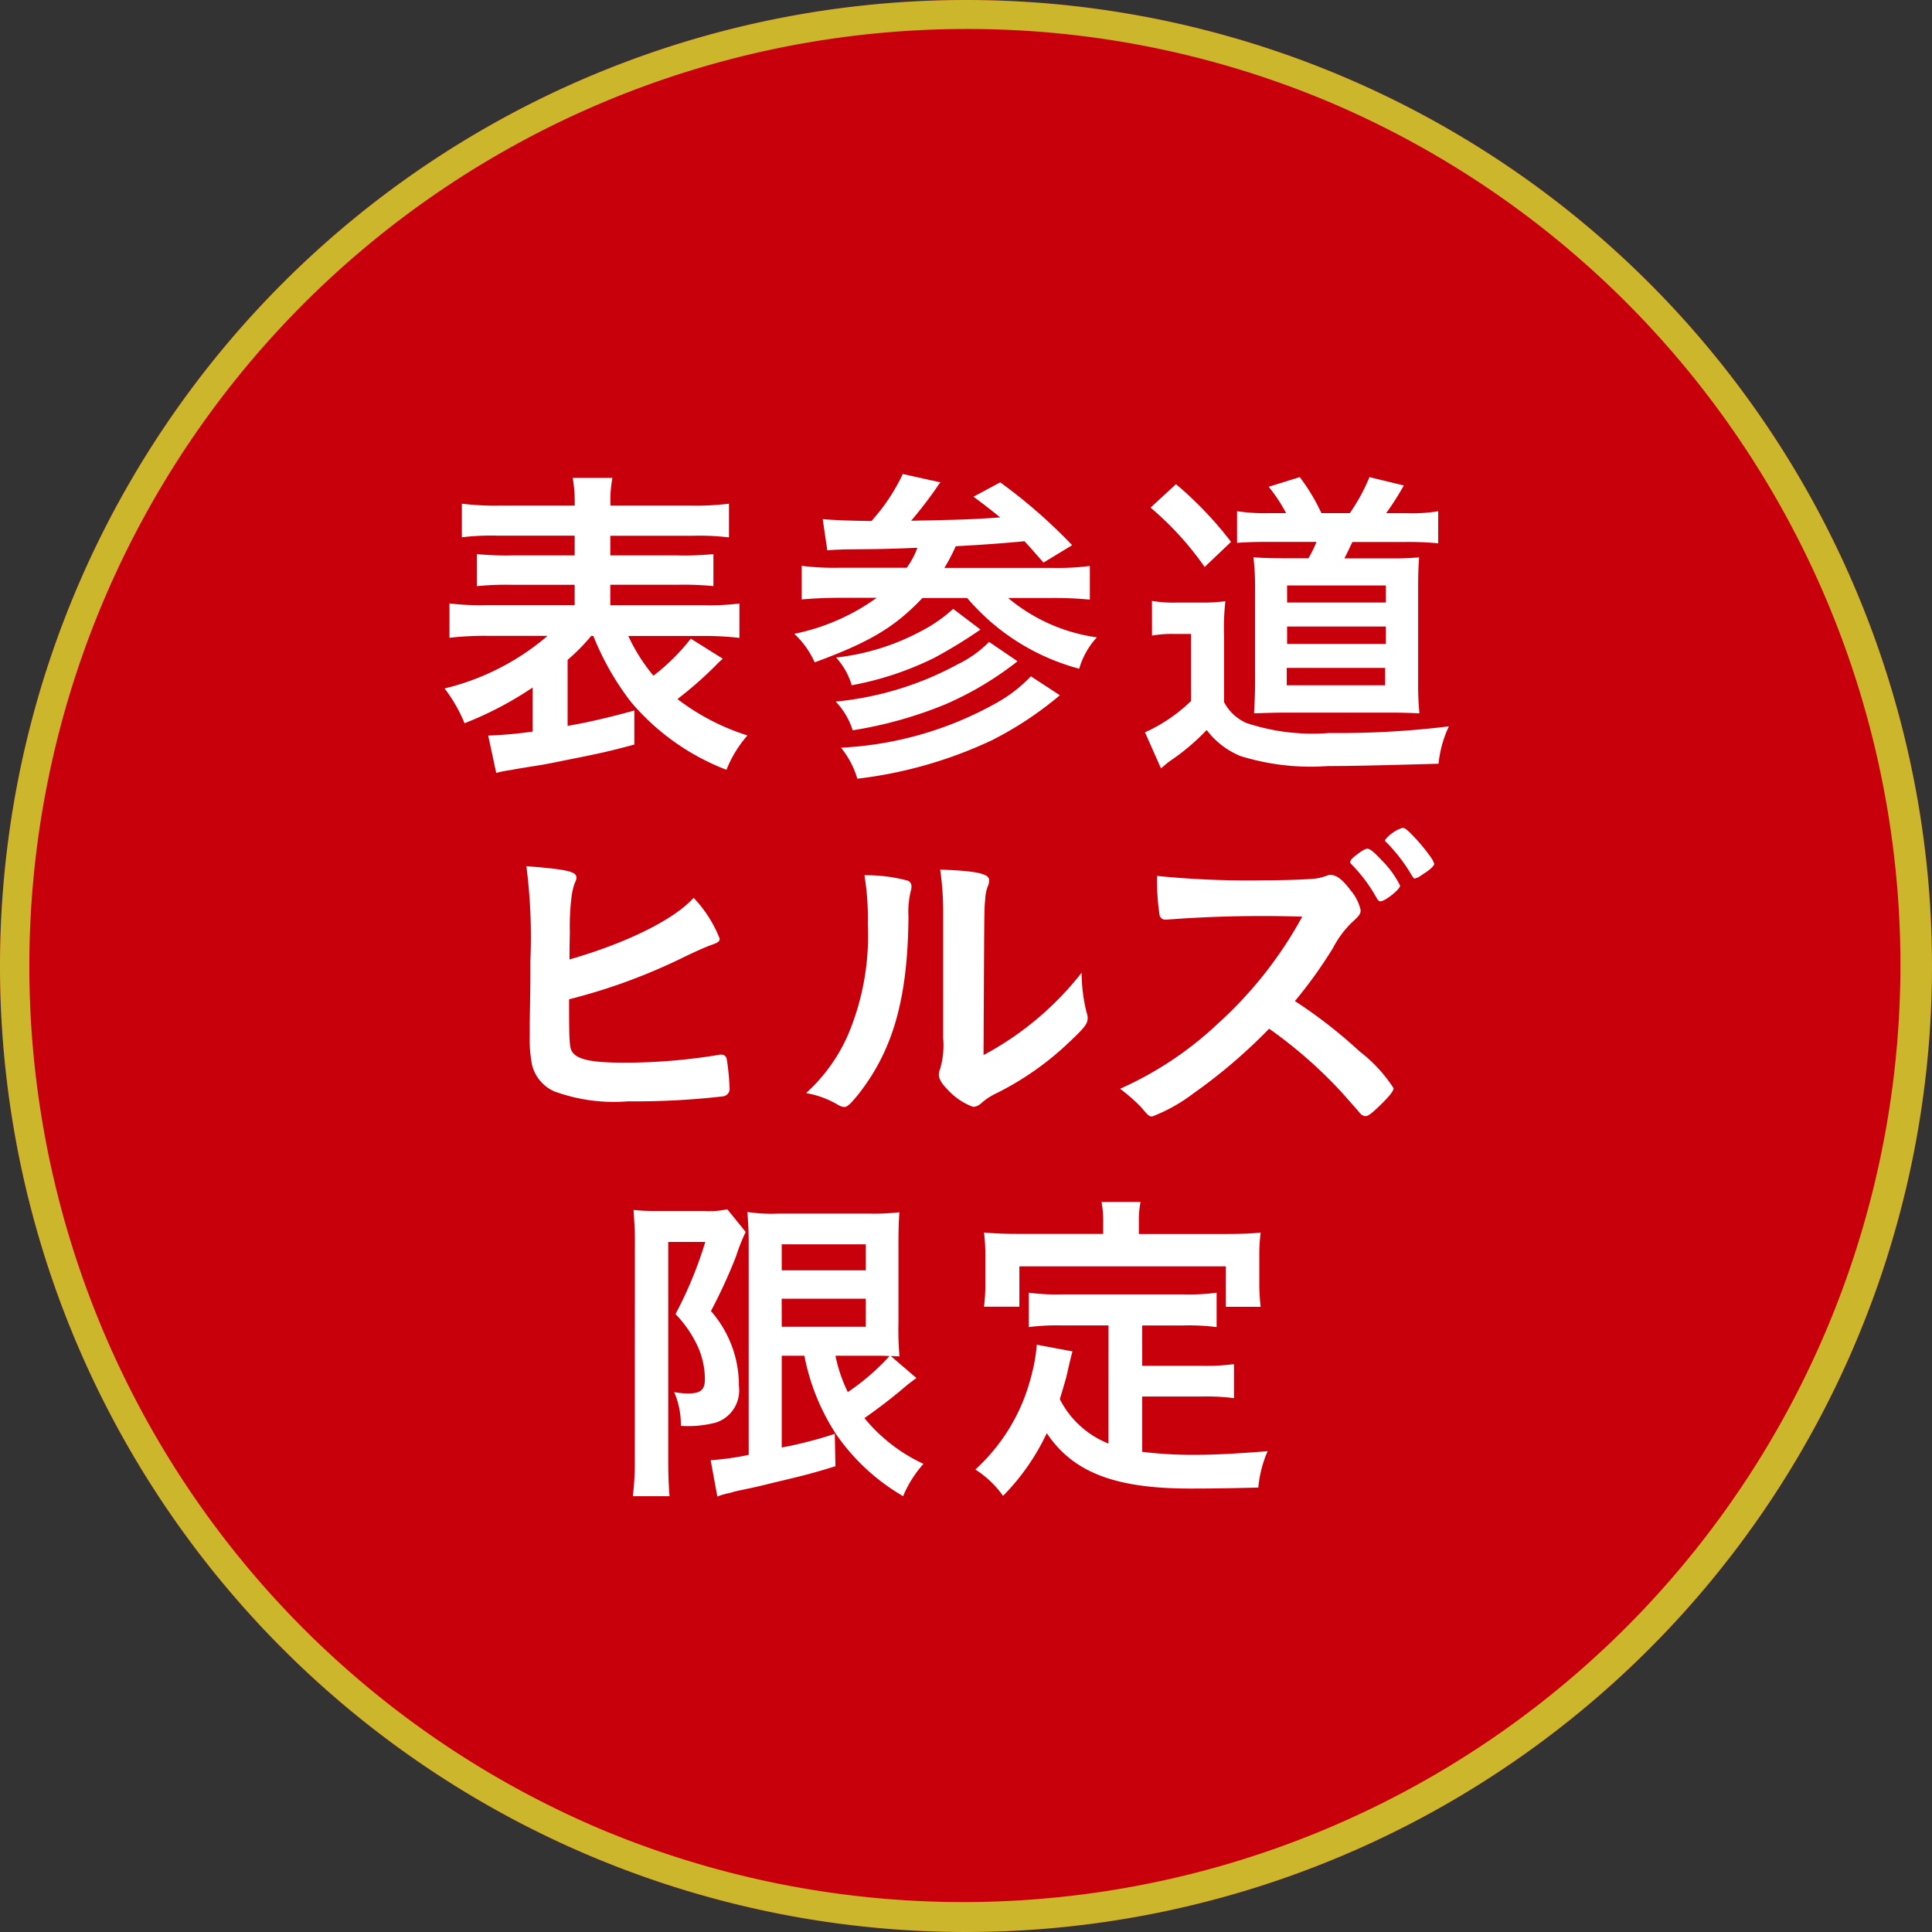
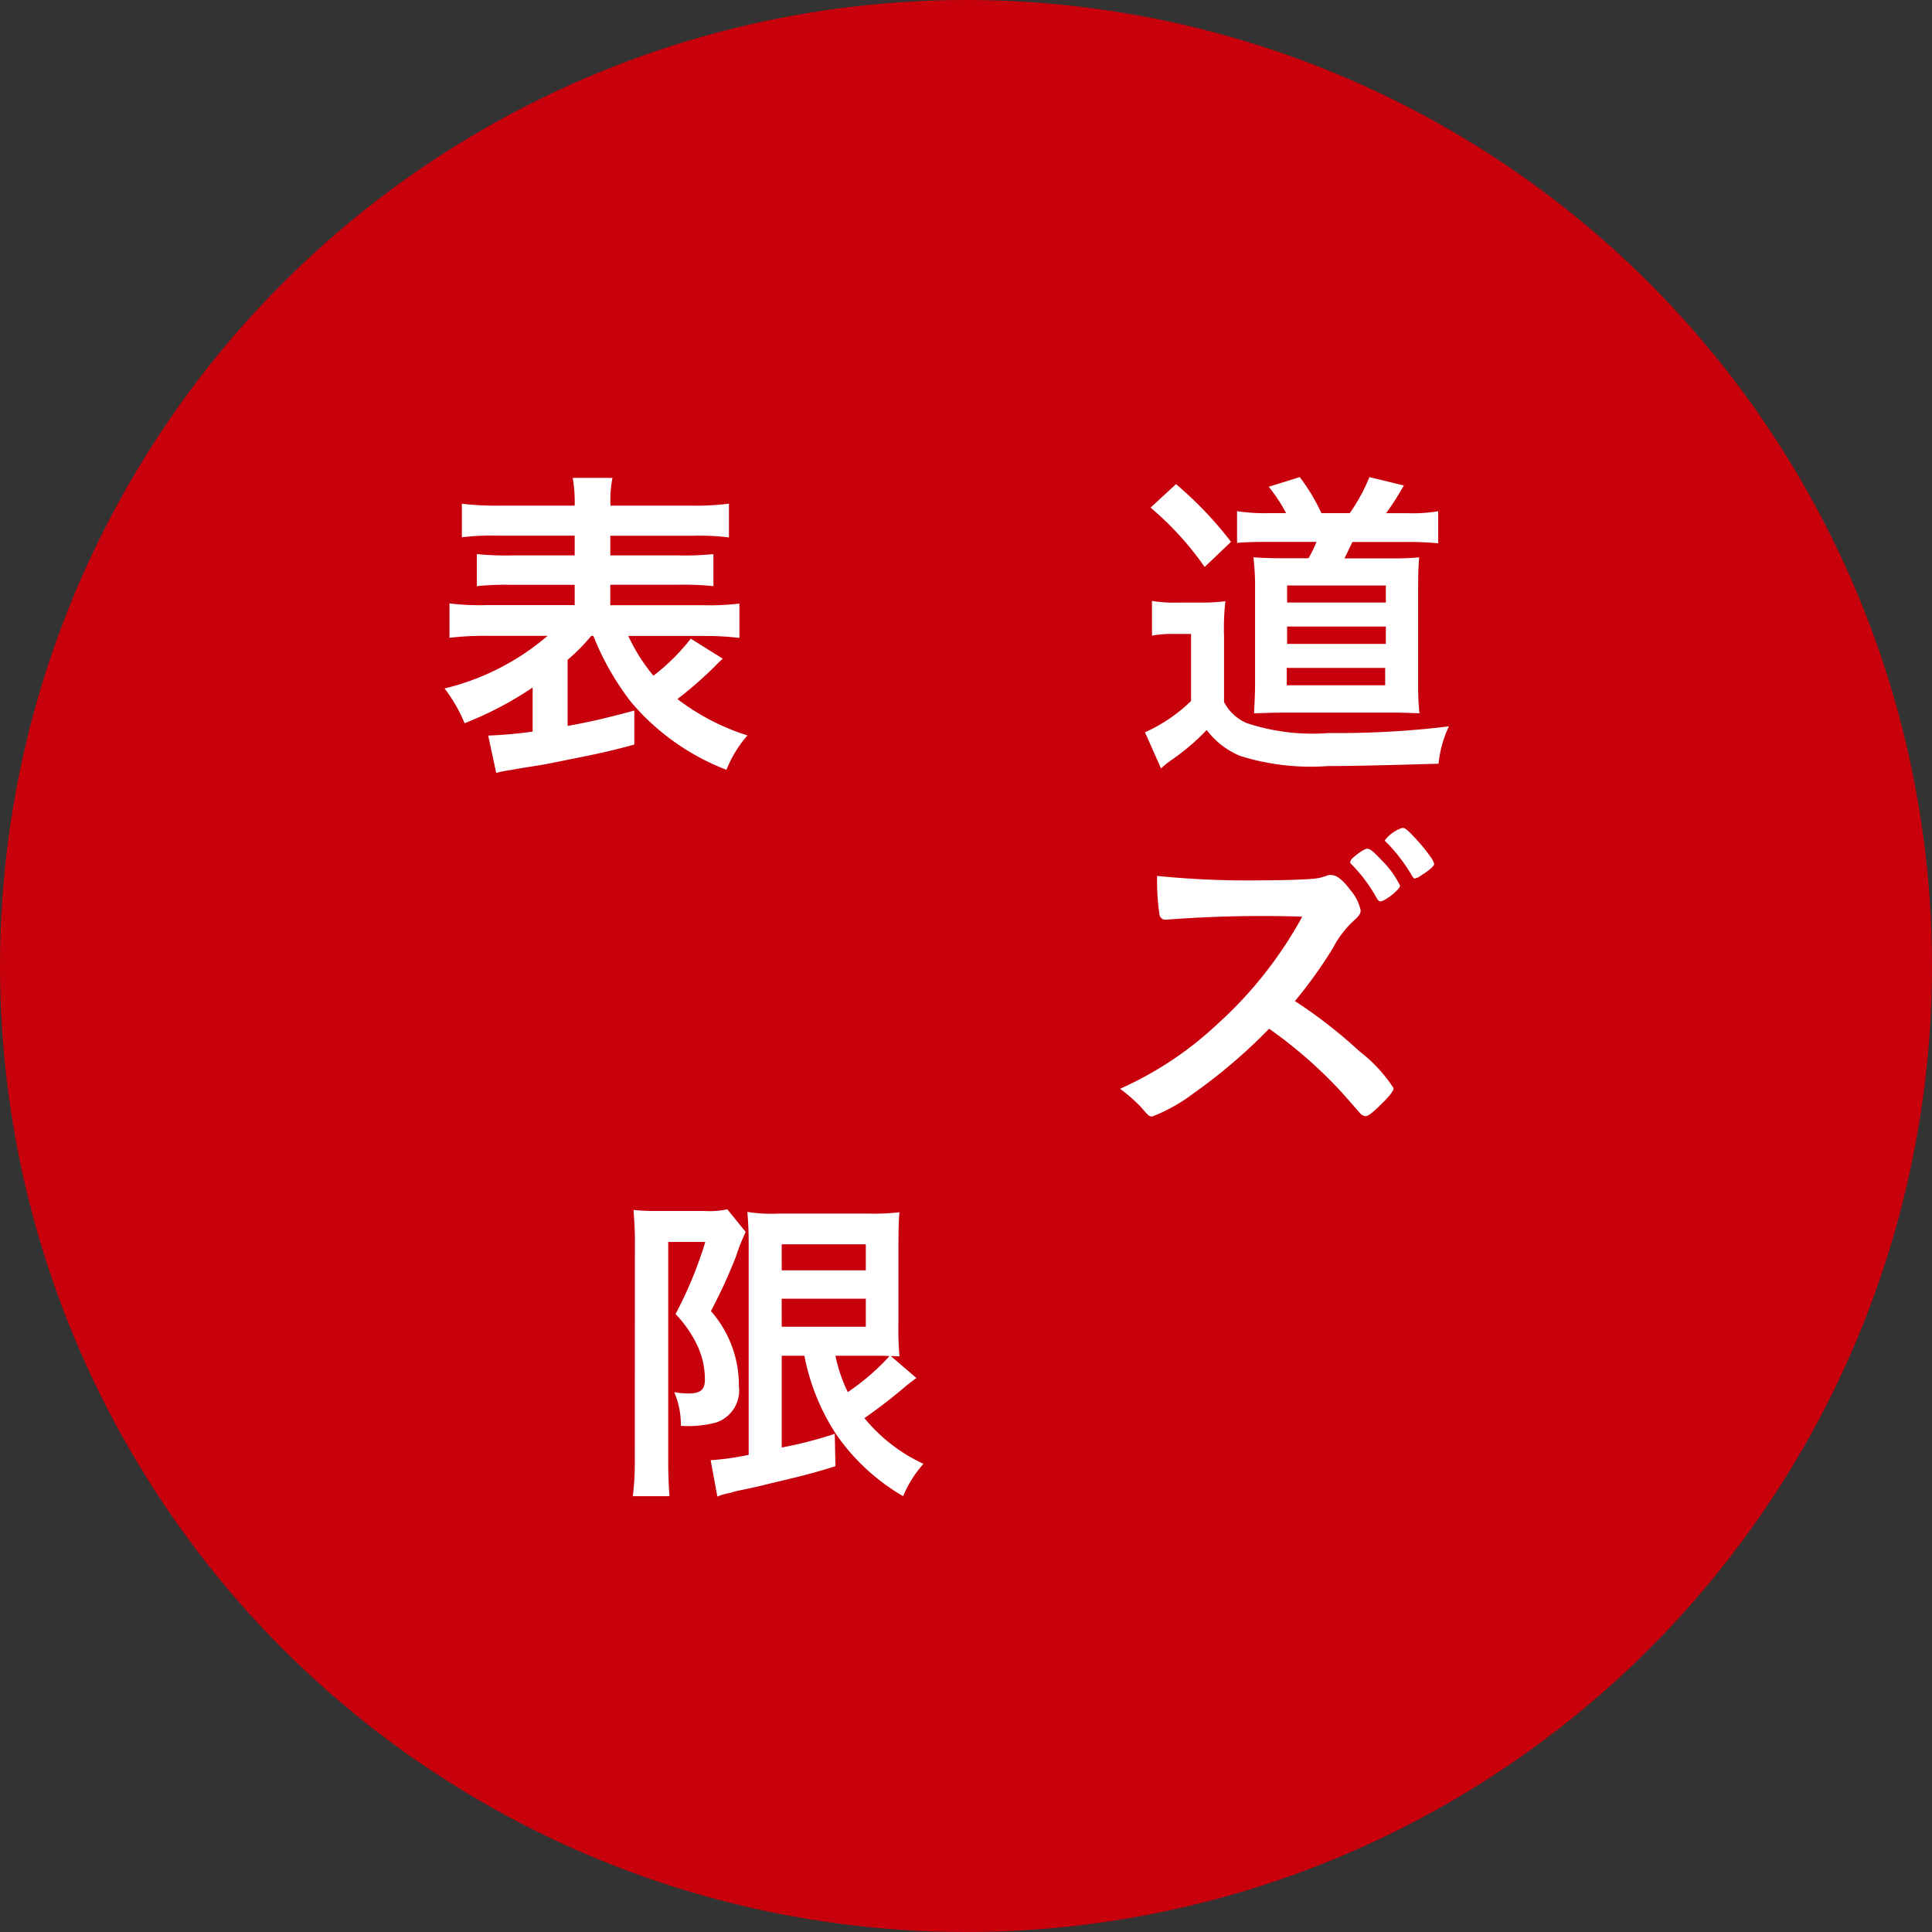
<svg xmlns="http://www.w3.org/2000/svg" width="100" height="100" viewBox="0 0 100 100">
  <rect x="0" y="0" width="100" height="100" fill="#333333" stroke="none" />
  <g transform="translate(-1026 -969)">
    <circle cx="50" cy="50" r="50" transform="translate(1026 969)" fill="#c7000b" />
-     <path d="M50,1.5A48.513,48.513,0,0,0,31.122,94.689,48.513,48.513,0,0,0,68.878,5.311,48.2,48.2,0,0,0,50,1.5M50,0A50,50,0,1,1,0,50,50,50,0,0,1,50,0Z" transform="translate(1026 969)" fill="#ccb72c" />
    <g transform="translate(1025.36 970.145)">
      <path d="M28.959,29.486a10.1,10.1,0,0,1-1.225,1.243v3.418c1.174-.206,2.037-.414,3.454-.794v1.761c-1.227.329-1.657.433-3.489.795-1.1.224-1.173.241-2.089.38-.276.051-.536.085-.777.137a5.765,5.765,0,0,0-.794.156l-.415-1.934a21.635,21.635,0,0,0,2.3-.207v-2.28A17.993,17.993,0,0,1,22.4,34.009a7.822,7.822,0,0,0-1.034-1.8A12.806,12.806,0,0,0,26.7,29.486H23.554a15.851,15.851,0,0,0-1.934.1V27.809a13.255,13.255,0,0,0,1.917.087H28.1V26.844H24.85a15.161,15.161,0,0,0-1.814.07V25.254a15.235,15.235,0,0,0,1.814.069H28.1V24.3h-3.99a12.537,12.537,0,0,0-1.849.085V22.646a14.255,14.255,0,0,0,1.952.1H28.1a7.387,7.387,0,0,0-.1-1.434h2.055a5.951,5.951,0,0,0-.1,1.434h4.161a13.869,13.869,0,0,0,1.969-.1v1.745a12.611,12.611,0,0,0-1.865-.086H29.945v1.018h3.488a15.136,15.136,0,0,0,1.848-.069v1.658a15.631,15.631,0,0,0-1.848-.07H29.944V27.9h4.783a12.855,12.855,0,0,0,1.9-.086v1.779a15.2,15.2,0,0,0-1.9-.1H30.876a9.324,9.324,0,0,0,1.3,2.056,10.661,10.661,0,0,0,1.934-1.917l1.657,1.037a5.076,5.076,0,0,0-.379.362,19.714,19.714,0,0,1-1.969,1.727,11.818,11.818,0,0,0,3.625,1.883,6.1,6.1,0,0,0-1.088,1.778,12.193,12.193,0,0,1-4.938-3.506,14.119,14.119,0,0,1-1.95-3.419Z" transform="translate(2.285 2.28)" fill="#fff" />
-       <path d="M39.188,23.463c.518.052,1.467.086,2.521.1a9.888,9.888,0,0,0,1.623-2.434l1.953.432a.933.933,0,0,0-.156.207,21.31,21.31,0,0,1-1.364,1.779c2.642-.052,3.125-.069,4.611-.172-.518-.415-.708-.57-1.381-1.072l1.381-.743A27.372,27.372,0,0,1,52.1,24.813l-1.484.9c-.743-.846-.743-.846-.984-1.106-1.018.1-2.228.19-3.558.259a9.949,9.949,0,0,1-.587,1.122h5.56a13.035,13.035,0,0,0,1.968-.1v1.743a18.874,18.874,0,0,0-1.95-.086h-2.28a9.1,9.1,0,0,0,4.594,2.039,4.03,4.03,0,0,0-.915,1.623,11.507,11.507,0,0,1-5.8-3.662H44.35c-1.434,1.519-2.763,2.3-5.578,3.332A4.557,4.557,0,0,0,37.719,29.4a11.052,11.052,0,0,0,4.265-1.864H40.067c-.743,0-1.416.034-1.968.086V25.881a13.73,13.73,0,0,0,1.95.1h3.489a4.285,4.285,0,0,0,.552-1.035c-1.623.069-2.072.069-3.8.085-.329.017-.6.017-.863.052Zm10.084,7.358a16.789,16.789,0,0,1-3.732,2.227,21.332,21.332,0,0,1-4.8,1.346,3.806,3.806,0,0,0-.879-1.486,16.541,16.541,0,0,0,6.32-1.933A5.851,5.851,0,0,0,47.8,29.819Zm-1.917-1.641a25.331,25.331,0,0,1-2.4,1.468,16.277,16.277,0,0,1-4.265,1.415,3.592,3.592,0,0,0-.811-1.434,12.206,12.206,0,0,0,4.886-1.639,7.855,7.855,0,0,0,1.176-.881Zm4.109,3.4a18.1,18.1,0,0,1-3.558,2.348A22.533,22.533,0,0,1,40.981,36.9a4.642,4.642,0,0,0-.846-1.606,18.264,18.264,0,0,0,8.1-2.347A7.444,7.444,0,0,0,49.963,31.6Z" transform="translate(4.035 2.261)" fill="#fff" />
      <path d="M54.477,27.682a6.746,6.746,0,0,0,1.312.086h1.227a9.025,9.025,0,0,0,1.261-.07,12.666,12.666,0,0,0-.069,1.8v3.419A2.4,2.4,0,0,0,59.363,34a10.834,10.834,0,0,0,4.283.519,46.78,46.78,0,0,0,6.2-.344,5.906,5.906,0,0,0-.535,1.934c-3.039.085-4.438.12-5.715.12a12.261,12.261,0,0,1-4.543-.519,4.166,4.166,0,0,1-1.743-1.347,11.416,11.416,0,0,1-1.9,1.606c-.189.137-.259.207-.465.38l-.829-1.865A8.365,8.365,0,0,0,56.5,32.863V29.392h-.914a5.685,5.685,0,0,0-1.106.086Zm1.244-6.043a18.971,18.971,0,0,1,2.849,2.987l-1.365,1.3a15.948,15.948,0,0,0-2.8-3.073Zm5.7,1.5a8.36,8.36,0,0,0-.9-1.365l1.606-.5a10.048,10.048,0,0,1,1.121,1.865h1.469a9.623,9.623,0,0,0,1.018-1.864l1.779.432a14.971,14.971,0,0,1-.915,1.434h1.054a8.267,8.267,0,0,0,1.639-.1V24.7a16.358,16.358,0,0,0-1.639-.069h-2.8c-.242.5-.277.588-.415.848h2.383a13.694,13.694,0,0,0,1.486-.052c-.035.432-.053.88-.053,1.57V31.9a14.9,14.9,0,0,0,.068,1.6c-.449-.017-.881-.035-1.26-.035H61.3c-.5,0-.932.018-1.538.035.019-.414.053-1,.053-1.57V26.974a13.261,13.261,0,0,0-.085-1.552c.381.034.881.052,1.624.052h1.225a6.442,6.442,0,0,0,.415-.848H60.557c-.777,0-1.243.018-1.675.051V23.039a9.861,9.861,0,0,0,1.709.1Zm.033,8.91h5.094v-.9H61.453Zm.018-4.283h5.111v-.882H61.471Zm0,2.142h5.111v-.9H61.471Z" transform="translate(5.788 2.276)" fill="#fff" />
-       <path d="M27.557,49.067c.259.414,1.036.57,2.694.57a29.81,29.81,0,0,0,4.87-.4.5.5,0,0,1,.156-.017c.172,0,.258.086.292.276a12.963,12.963,0,0,1,.138,1.434.394.394,0,0,1-.329.449,39.478,39.478,0,0,1-4.92.258,8.978,8.978,0,0,1-3.835-.519,2.029,2.029,0,0,1-1.139-1.364,7,7,0,0,1-.121-1.5v-.674c.034-1.813.035-2.038.035-3.229a28.935,28.935,0,0,0-.207-4.887c2.123.173,2.59.277,2.59.6,0,.086-.018.121-.1.311a3.223,3.223,0,0,0-.155.691,12.476,12.476,0,0,0-.086,1.848c-.018.656-.018,1.122-.018,1.381,2.988-.862,5.422-2.071,6.425-3.192a6.56,6.56,0,0,1,1.346,2.107c0,.155-.069.207-.415.328-.24.086-.691.277-1.364.6A30.063,30.063,0,0,1,27.4,46.356c0,2.157.018,2.486.156,2.711" transform="translate(2.695 4.222)" fill="#fff" />
-       <path d="M43.518,40.194a.3.3,0,0,1,.207.294.756.756,0,0,1-.035.241,4.576,4.576,0,0,0-.121,1.347c-.035,4.213-.795,6.907-2.608,9.2-.4.484-.553.639-.726.639a.732.732,0,0,1-.292-.1,4.811,4.811,0,0,0-1.676-.621,8.809,8.809,0,0,0,2.176-3.022,13.164,13.164,0,0,0,1.021-5.733,13.5,13.5,0,0,0-.174-2.521,8.284,8.284,0,0,1,2.228.276m1.848,1.676a15.037,15.037,0,0,0-.156-2.245c1.865.07,2.538.208,2.538.553a.877.877,0,0,1-.086.345,2.164,2.164,0,0,0-.12.639c-.052.466-.052.466-.087,8.064a16.013,16.013,0,0,0,5.078-4.264,8.5,8.5,0,0,0,.258,2.072.734.734,0,0,1,.052.293c0,.277-.173.5-.967,1.243A15.306,15.306,0,0,1,48.128,51.2a3.269,3.269,0,0,0-.811.536.68.68,0,0,1-.4.173,3.36,3.36,0,0,1-1.277-.847c-.344-.345-.5-.6-.5-.829a.869.869,0,0,1,.069-.293,4.326,4.326,0,0,0,.156-1.588Z" transform="translate(4.093 4.239)" fill="#fff" />
      <path d="M65.327,49.231a7.6,7.6,0,0,1,1.78,1.916c0,.156-.225.432-.76.95-.4.38-.569.5-.691.5a.425.425,0,0,1-.259-.122c-.19-.224-.19-.224-.984-1.122a23.575,23.575,0,0,0-3.748-3.282,27.883,27.883,0,0,1-3.92,3.35,8.659,8.659,0,0,1-2.124,1.191c-.173,0-.189-.017-.6-.5a9.27,9.27,0,0,0-1.07-.933,18.108,18.108,0,0,0,5.093-3.4,21.047,21.047,0,0,0,4.336-5.508,65.071,65.071,0,0,0-6.787.137c-.207.017-.241.017-.277.017a.3.3,0,0,1-.327-.276,11.861,11.861,0,0,1-.122-1.986,47.135,47.135,0,0,0,5.509.226c1.018,0,2.089-.034,2.659-.086a2.668,2.668,0,0,0,.622-.155.372.372,0,0,1,.206-.034c.294,0,.606.241,1.02.794a2.383,2.383,0,0,1,.518,1.02c0,.207-.052.277-.5.69a5.181,5.181,0,0,0-.933,1.279A23.407,23.407,0,0,1,62,46.64a25.042,25.042,0,0,1,3.332,2.591m.917-7.893A8,8,0,0,0,64.966,39.6c-.1-.1-.1-.1-.1-.156,0-.1.1-.207.4-.432.259-.189.4-.258.484-.258.137,0,.328.155.743.6a4.789,4.789,0,0,1,.95,1.313c0,.19-.778.811-1.018.811-.07,0-.1-.034-.174-.138m2.418-1.294c-.12.086-.258.173-.31.207a.222.222,0,0,0-.086.018.113.113,0,0,0-.052.034c-.052,0-.1-.052-.174-.173a8.714,8.714,0,0,0-1.293-1.693c-.052-.034-.052-.034-.1-.122a1.912,1.912,0,0,1,.9-.639c.122,0,.174.035.362.208a9.526,9.526,0,0,1,1.157,1.364,1.154,1.154,0,0,1,.138.293c0,.086-.207.294-.536.5" transform="translate(5.664 4.03)" fill="#fff" />
      <path d="M30.275,57.079c0-.5-.018-.725-.069-1.536a9.592,9.592,0,0,0,1.209.053H33.85a4.358,4.358,0,0,0,1.209-.086l.951,1.173a9.435,9.435,0,0,0-.5,1.262,27.037,27.037,0,0,1-1.3,2.832,5.823,5.823,0,0,1,1.449,3.885,1.75,1.75,0,0,1-1.174,1.882,5.565,5.565,0,0,1-1.831.173,4.278,4.278,0,0,0-.344-1.745,3.783,3.783,0,0,0,.725.07c.639,0,.863-.19.863-.725a4.152,4.152,0,0,0-.362-1.693,6.143,6.143,0,0,0-1.158-1.693A20.837,20.837,0,0,0,33.919,57.2H32l0,11.259c0,.691.017,1.313.069,1.9h-1.9a14.3,14.3,0,0,0,.1-1.9Zm7.6,6.012V67.84a21.277,21.277,0,0,0,2.746-.708l.034,1.676c-1.225.38-1.709.5-3.247.862-.691.173-.759.19-1.658.38a4.1,4.1,0,0,0-.535.138,3.3,3.3,0,0,0-.673.19l-.345-1.883a13.351,13.351,0,0,0,1.968-.276l0-10.793c0-.777-.017-1.139-.069-1.779a8,8,0,0,0,1.587.086h4.732a11.479,11.479,0,0,0,1.554-.07c-.034.363-.052.76-.052,1.831v3.851a16.146,16.146,0,0,0,.052,1.779c-.344-.018-.344-.018-.448-.018l1.329,1.14c-.069.035-.329.241-.466.345a27.6,27.6,0,0,1-2.229,1.727,8.623,8.623,0,0,0,3.056,2.367,5.948,5.948,0,0,0-1.053,1.674,10.818,10.818,0,0,1-3.471-3.212,11.311,11.311,0,0,1-1.639-4.058Zm0-4.421h4.353V57.323H37.873Zm0,2.919h4.353V60.138H37.872Zm2.781,1.5a7.827,7.827,0,0,0,.639,1.883,11.975,11.975,0,0,0,2.159-1.865c-.241-.018-.535-.018-.811-.018Z" transform="translate(3.227 5.938)" fill="#fff" />
-       <path d="M53.076,61.557H50.642a11.57,11.57,0,0,0-1.693.086V59.865a10.878,10.878,0,0,0,1.693.086h6.336a10.622,10.622,0,0,0,1.694-.086v1.779a11.312,11.312,0,0,0-1.694-.086H54.821v2.089h3.108a10.413,10.413,0,0,0,1.641-.086v1.761a10.962,10.962,0,0,0-1.641-.086H54.821V68.1a21.558,21.558,0,0,0,2.711.156c.95,0,2.073-.052,3.781-.189a6.028,6.028,0,0,0-.483,1.882c-1.329.034-2.263.052-3.54.052-3.885,0-6.062-.848-7.409-2.868a11.646,11.646,0,0,1-2.263,3.246,5.182,5.182,0,0,0-1.434-1.364,9.743,9.743,0,0,0,2.852-4.679,9.236,9.236,0,0,0,.329-1.779l1.846.345c-.069.259-.086.31-.241.984-.07.345-.137.569-.414,1.486a4.8,4.8,0,0,0,2.519,2.3ZM52.8,56.222a5.138,5.138,0,0,0-.086-1.054h2.02a4.861,4.861,0,0,0-.086,1.036v.621h4.472c.673,0,1.261-.017,1.831-.069a9,9,0,0,0-.069,1.227v1.3a10.352,10.352,0,0,0,.069,1.312h-1.8V58.5l-10.689,0v2.09h-1.83a9.533,9.533,0,0,0,.069-1.313v-1.3a9.013,9.013,0,0,0-.069-1.227c.569.052,1.157.07,1.848.07H52.8Z" transform="translate(4.94 5.901)" fill="#fff" />
    </g>
  </g>
</svg>